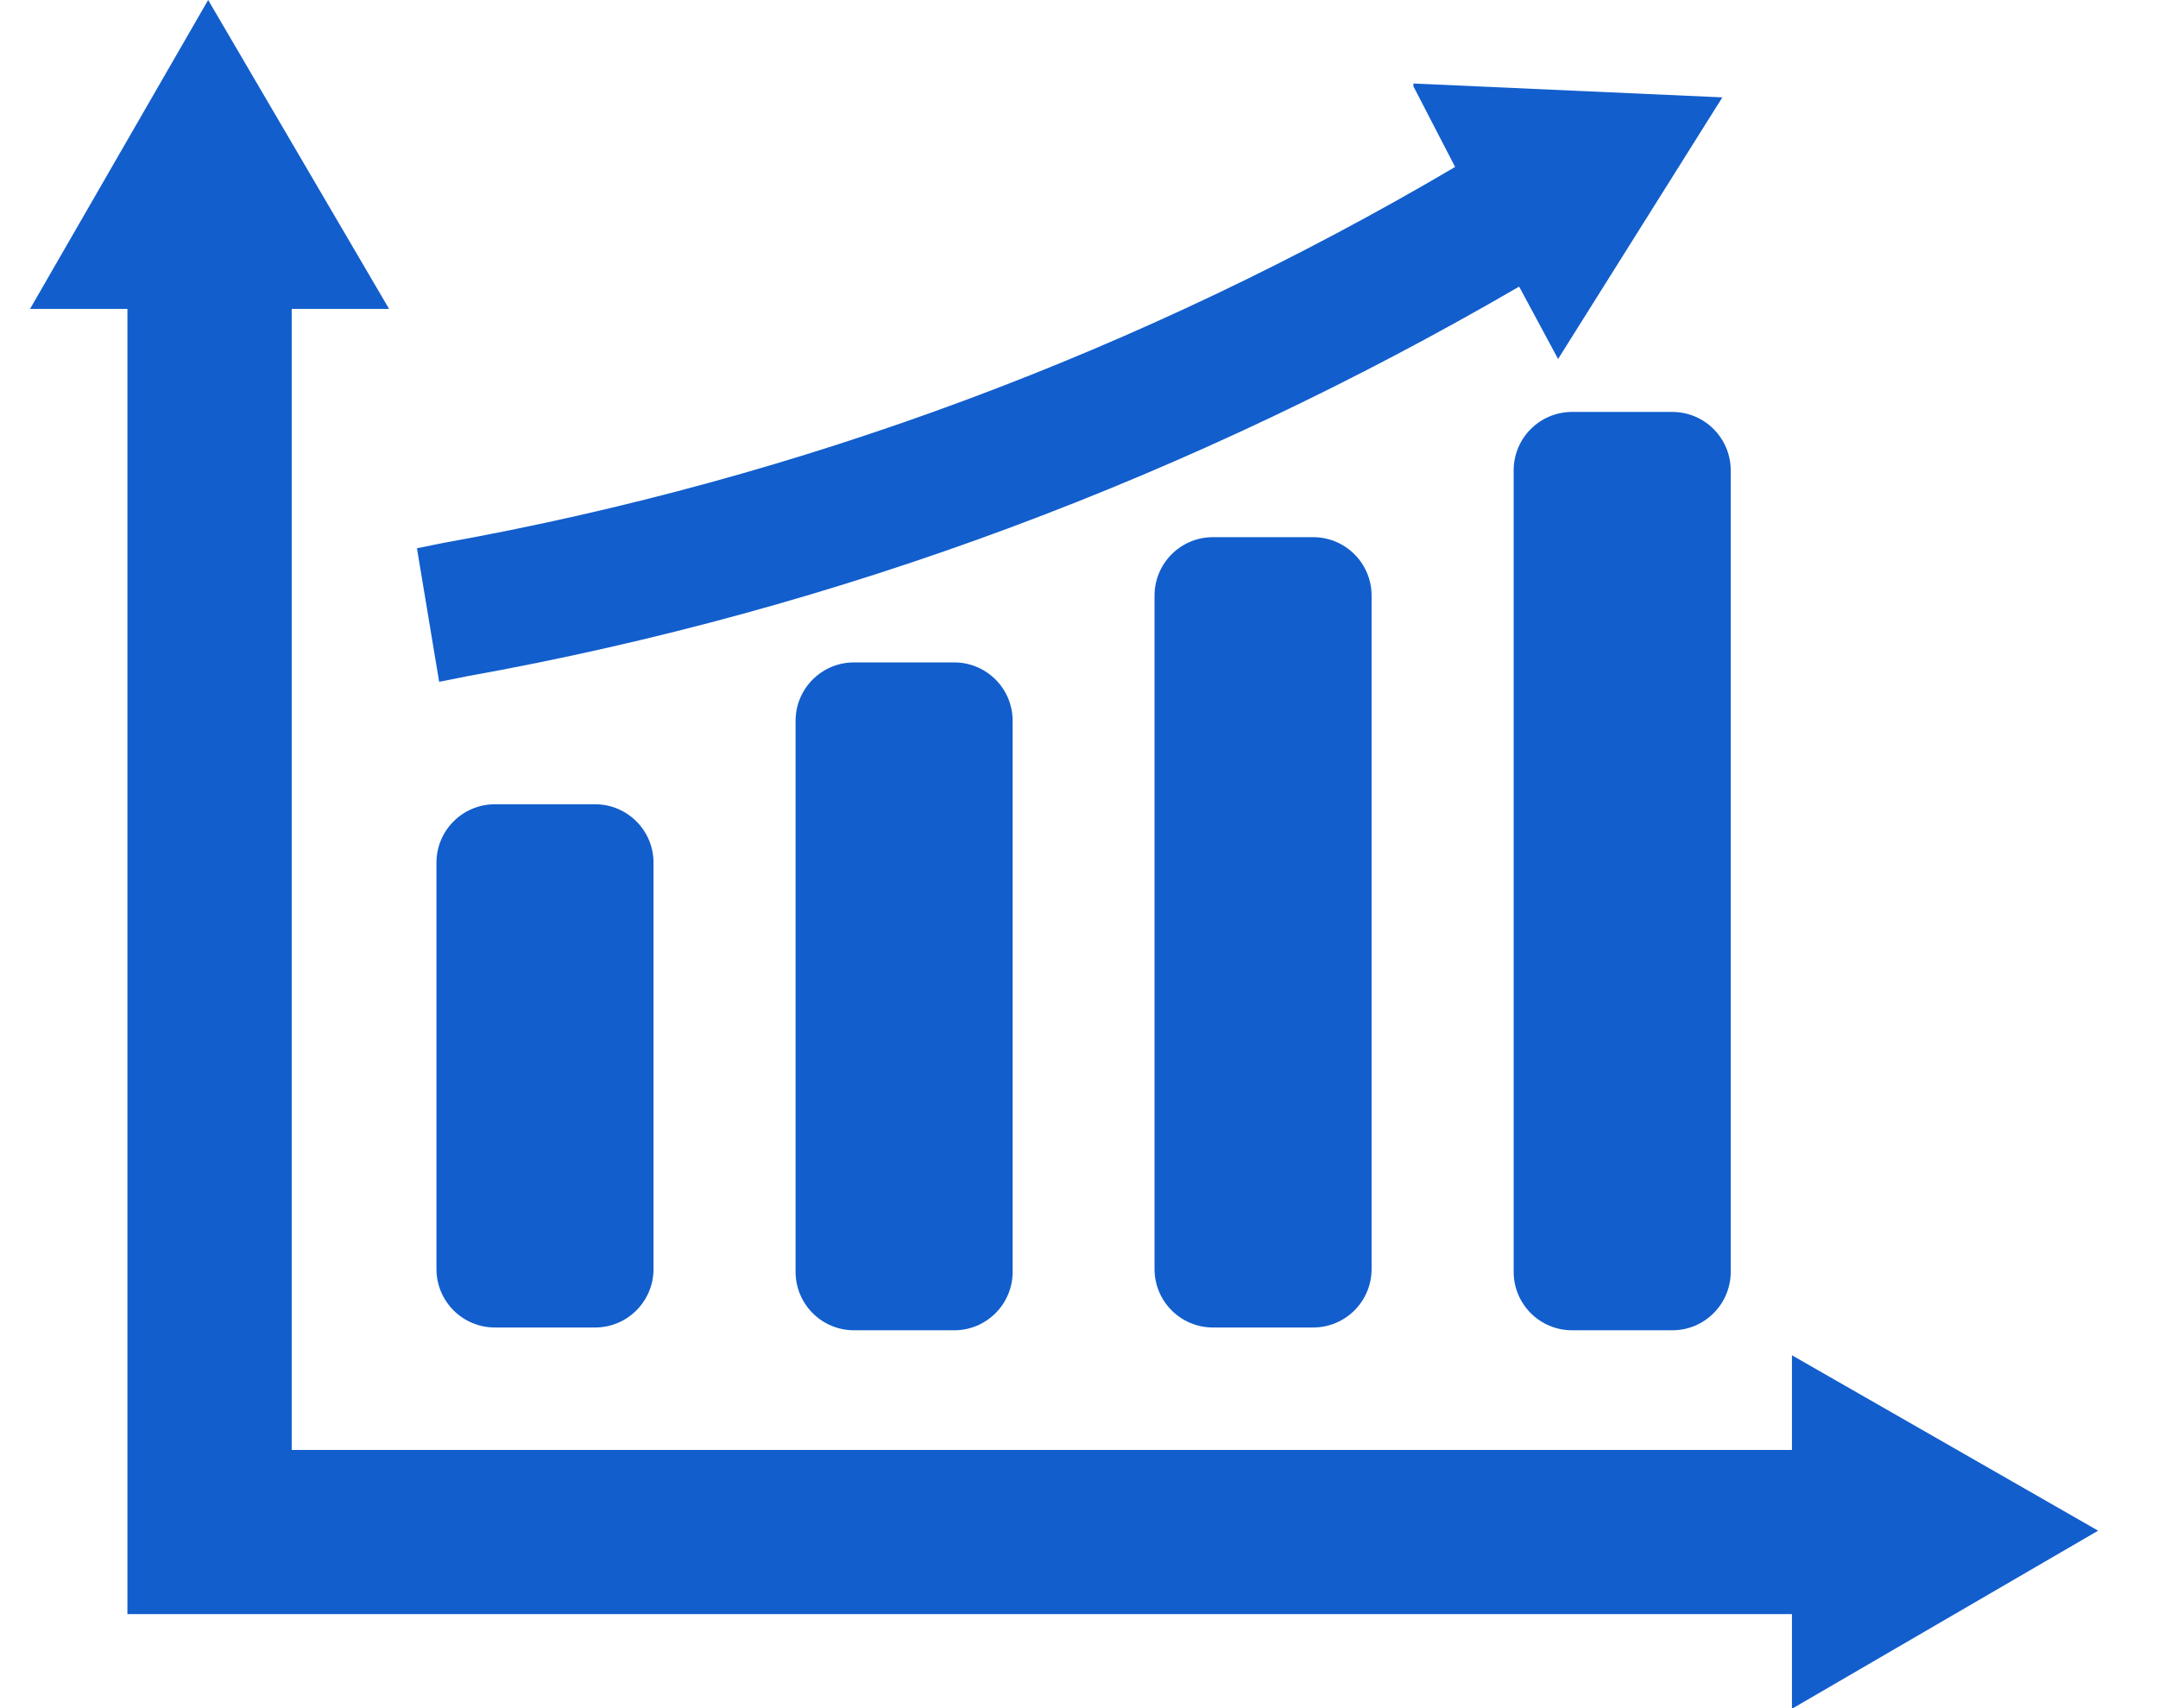
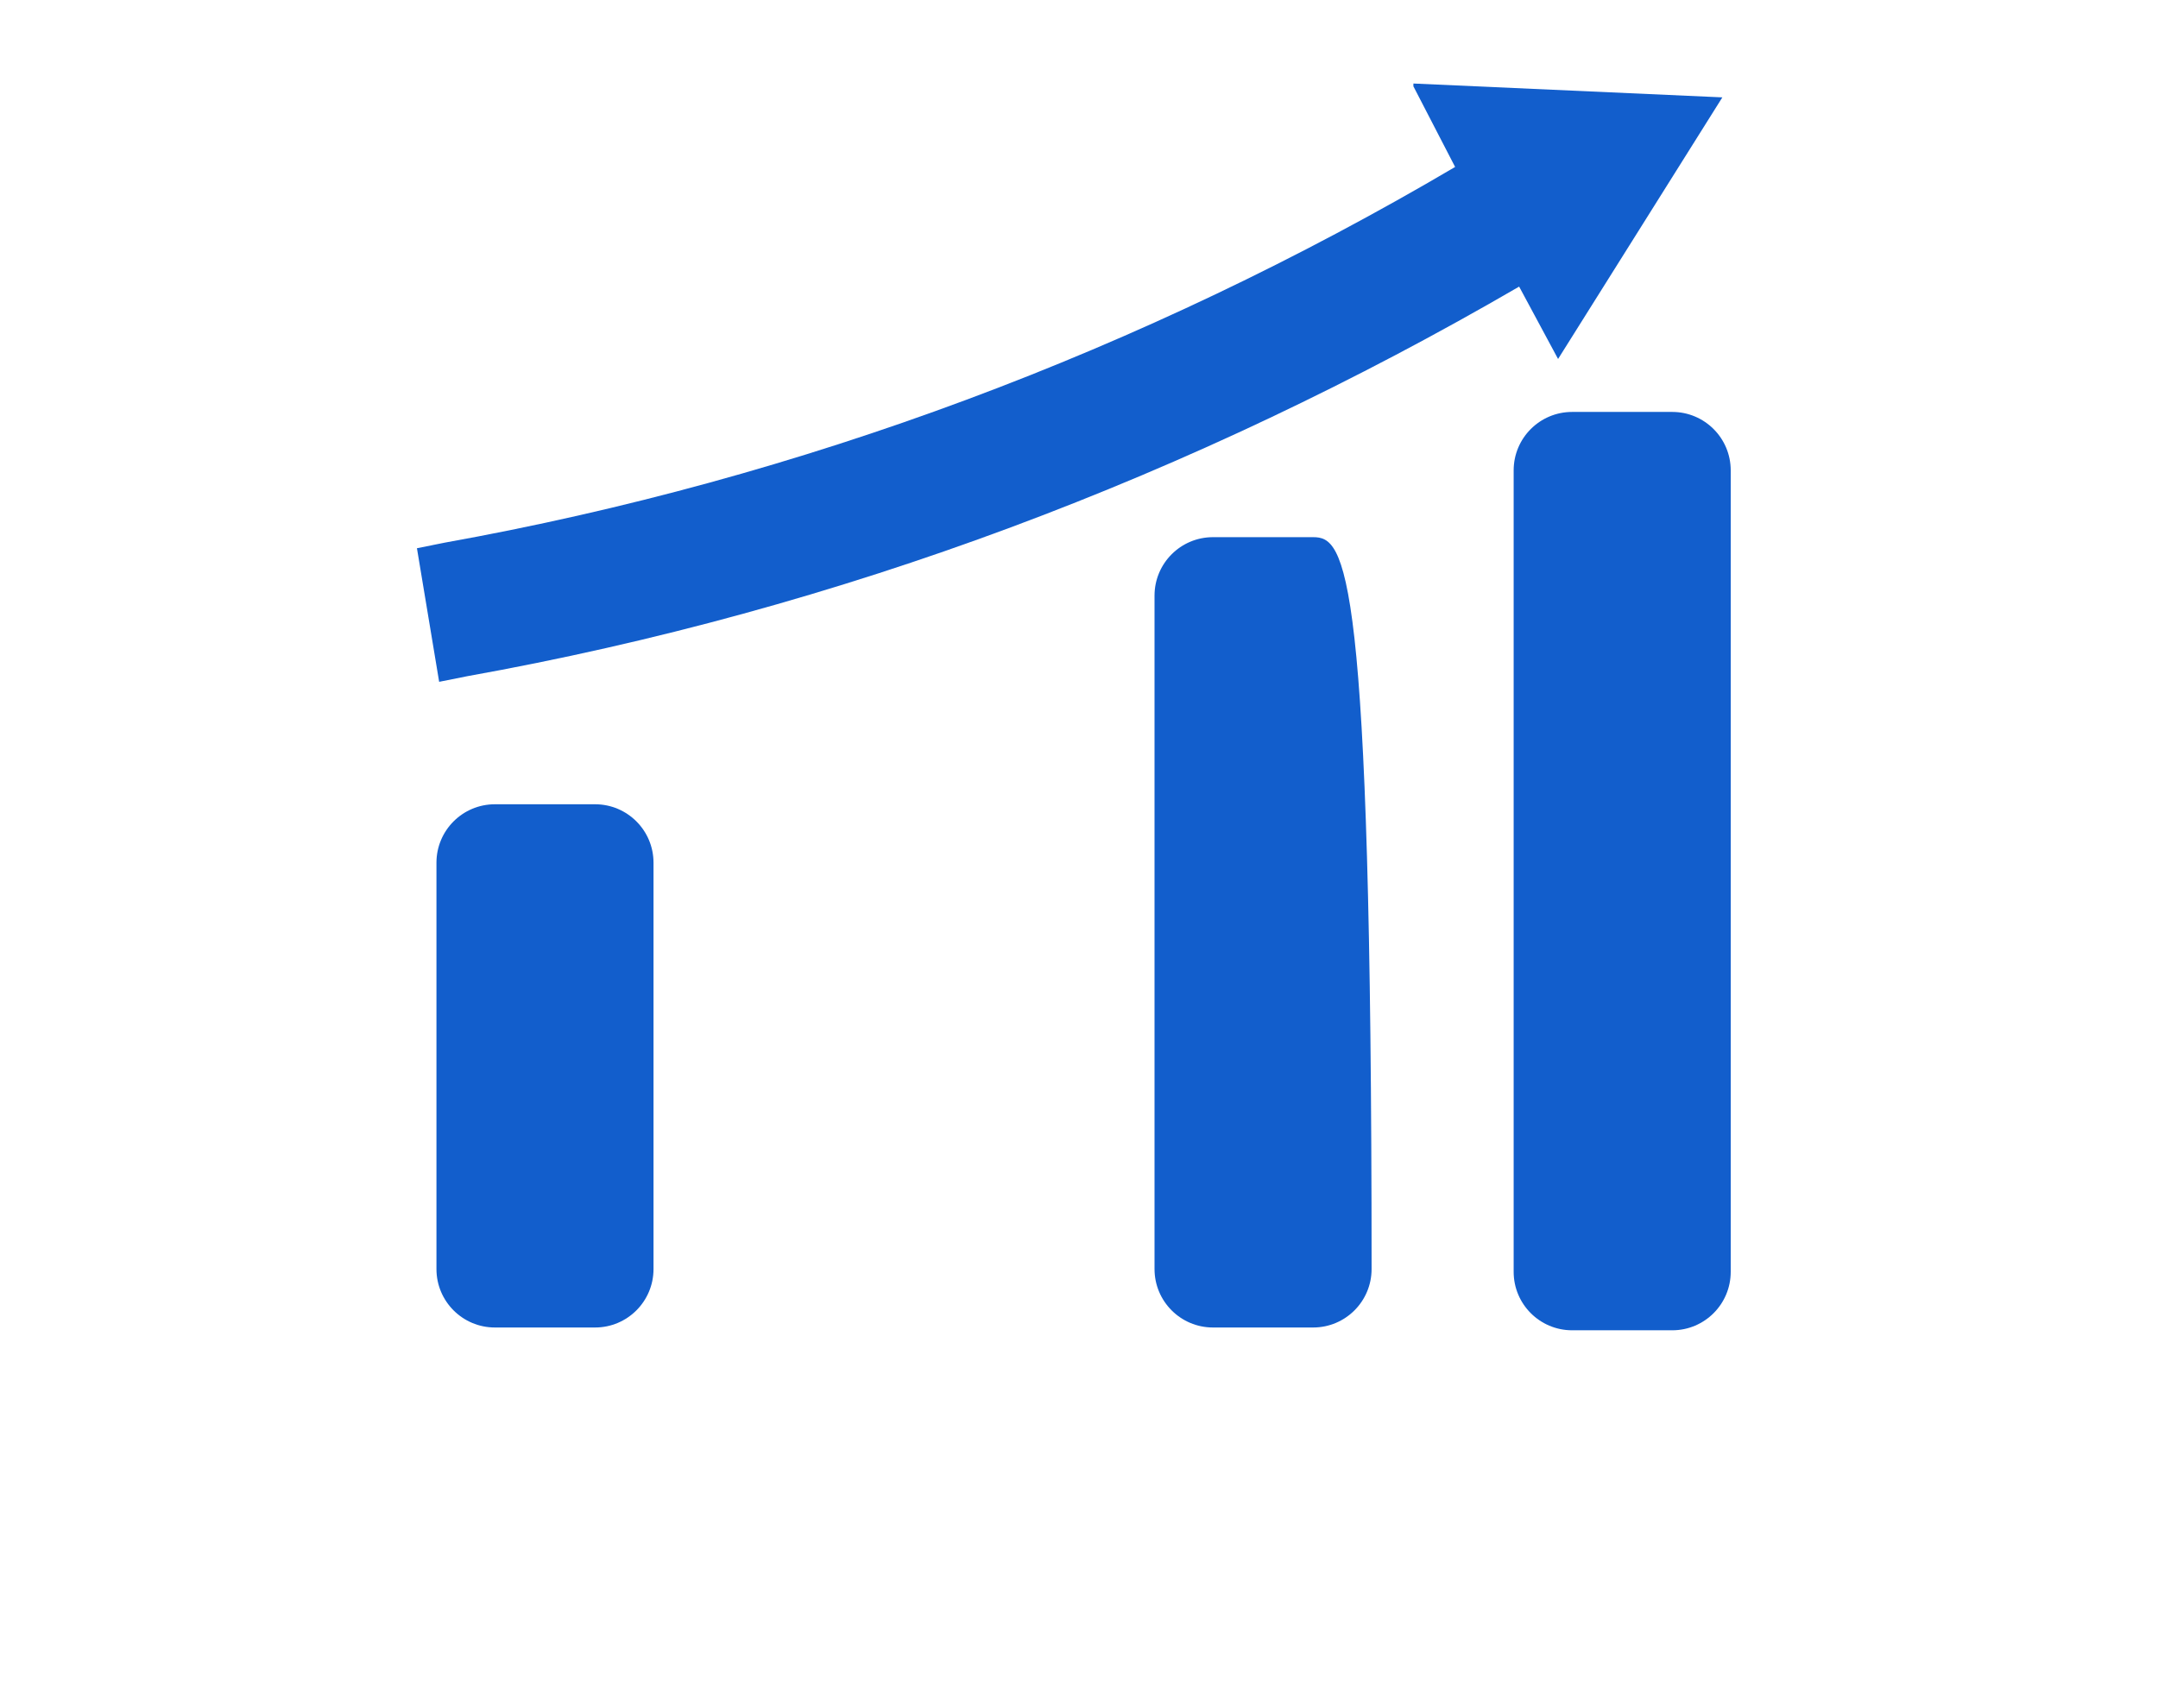
<svg xmlns="http://www.w3.org/2000/svg" width="24" height="19" viewBox="0 0 24 19" fill="none">
-   <path d="M23.334 17.026L19.929 15.075V16.128H3.244V3.436H4.327L2.315 0L0.334 3.436H1.417V17.954H19.929V19.007L23.334 17.026Z" fill="#125ECC" />
  <path d="M18.598 4.582H17.484C17.125 4.582 16.834 4.873 16.834 5.232V14.147C16.834 14.506 17.125 14.797 17.484 14.797H18.598C18.957 14.797 19.248 14.506 19.248 14.147V5.232C19.248 4.873 18.957 4.582 18.598 4.582Z" fill="#125ECC" />
-   <path d="M14.604 5.975H13.49C13.131 5.975 12.84 6.266 12.84 6.625V14.116C12.84 14.475 13.131 14.766 13.49 14.766H14.604C14.963 14.766 15.254 14.475 15.254 14.116V6.625C15.254 6.266 14.963 5.975 14.604 5.975Z" fill="#125ECC" />
-   <path d="M10.612 7.368H9.498C9.139 7.368 8.848 7.659 8.848 8.018V14.147C8.848 14.506 9.139 14.797 9.498 14.797H10.612C10.971 14.797 11.262 14.506 11.262 14.147V8.018C11.262 7.659 10.971 7.368 10.612 7.368Z" fill="#125ECC" />
+   <path d="M14.604 5.975H13.49C13.131 5.975 12.84 6.266 12.84 6.625V14.116C12.84 14.475 13.131 14.766 13.49 14.766H14.604C14.963 14.766 15.254 14.475 15.254 14.116C15.254 6.266 14.963 5.975 14.604 5.975Z" fill="#125ECC" />
  <path d="M6.618 8.946H5.504C5.145 8.946 4.854 9.237 4.854 9.596V14.116C4.854 14.475 5.145 14.766 5.504 14.766H6.618C6.977 14.766 7.268 14.475 7.268 14.116V9.596C7.268 9.237 6.977 8.946 6.618 8.946Z" fill="#125ECC" />
  <path d="M15.719 0.96L16.183 1.857C12.716 3.9 8.909 5.324 4.946 6.036L4.637 6.098L4.884 7.584L5.194 7.522C9.342 6.779 13.273 5.293 16.895 3.188L17.328 3.993L19.155 1.083L15.719 0.929V0.96Z" fill="#125ECC" />
</svg>